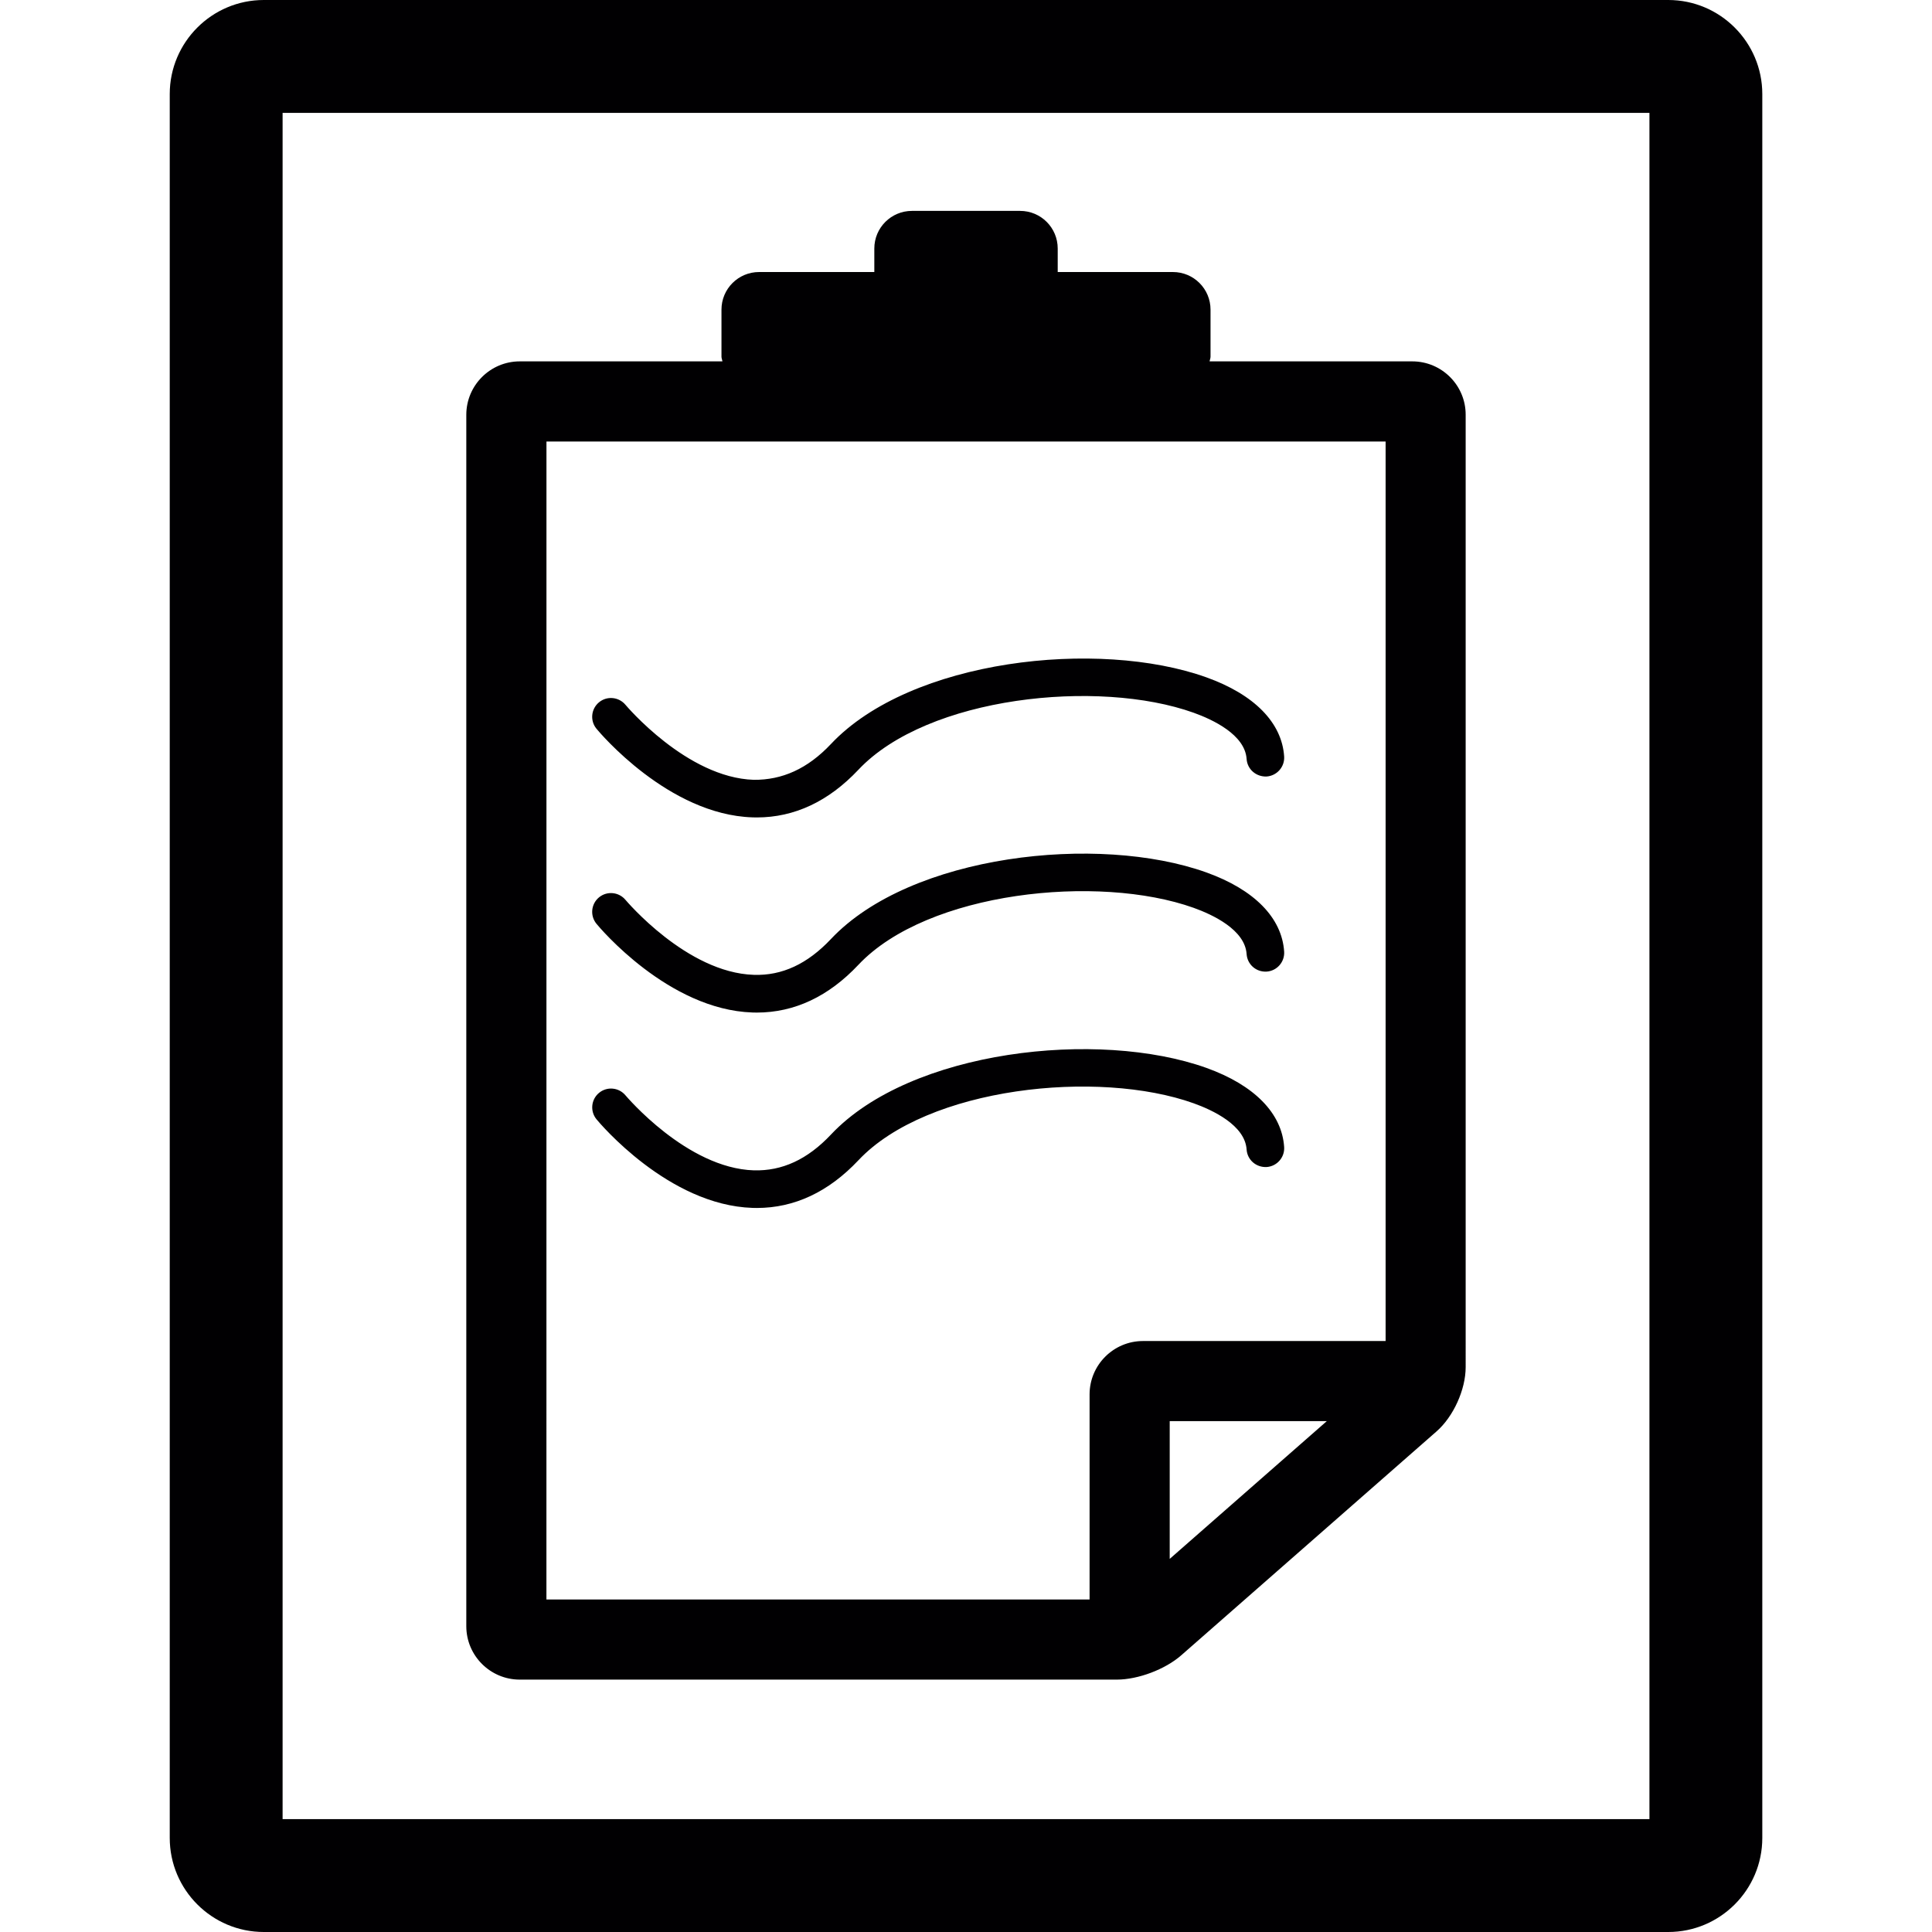
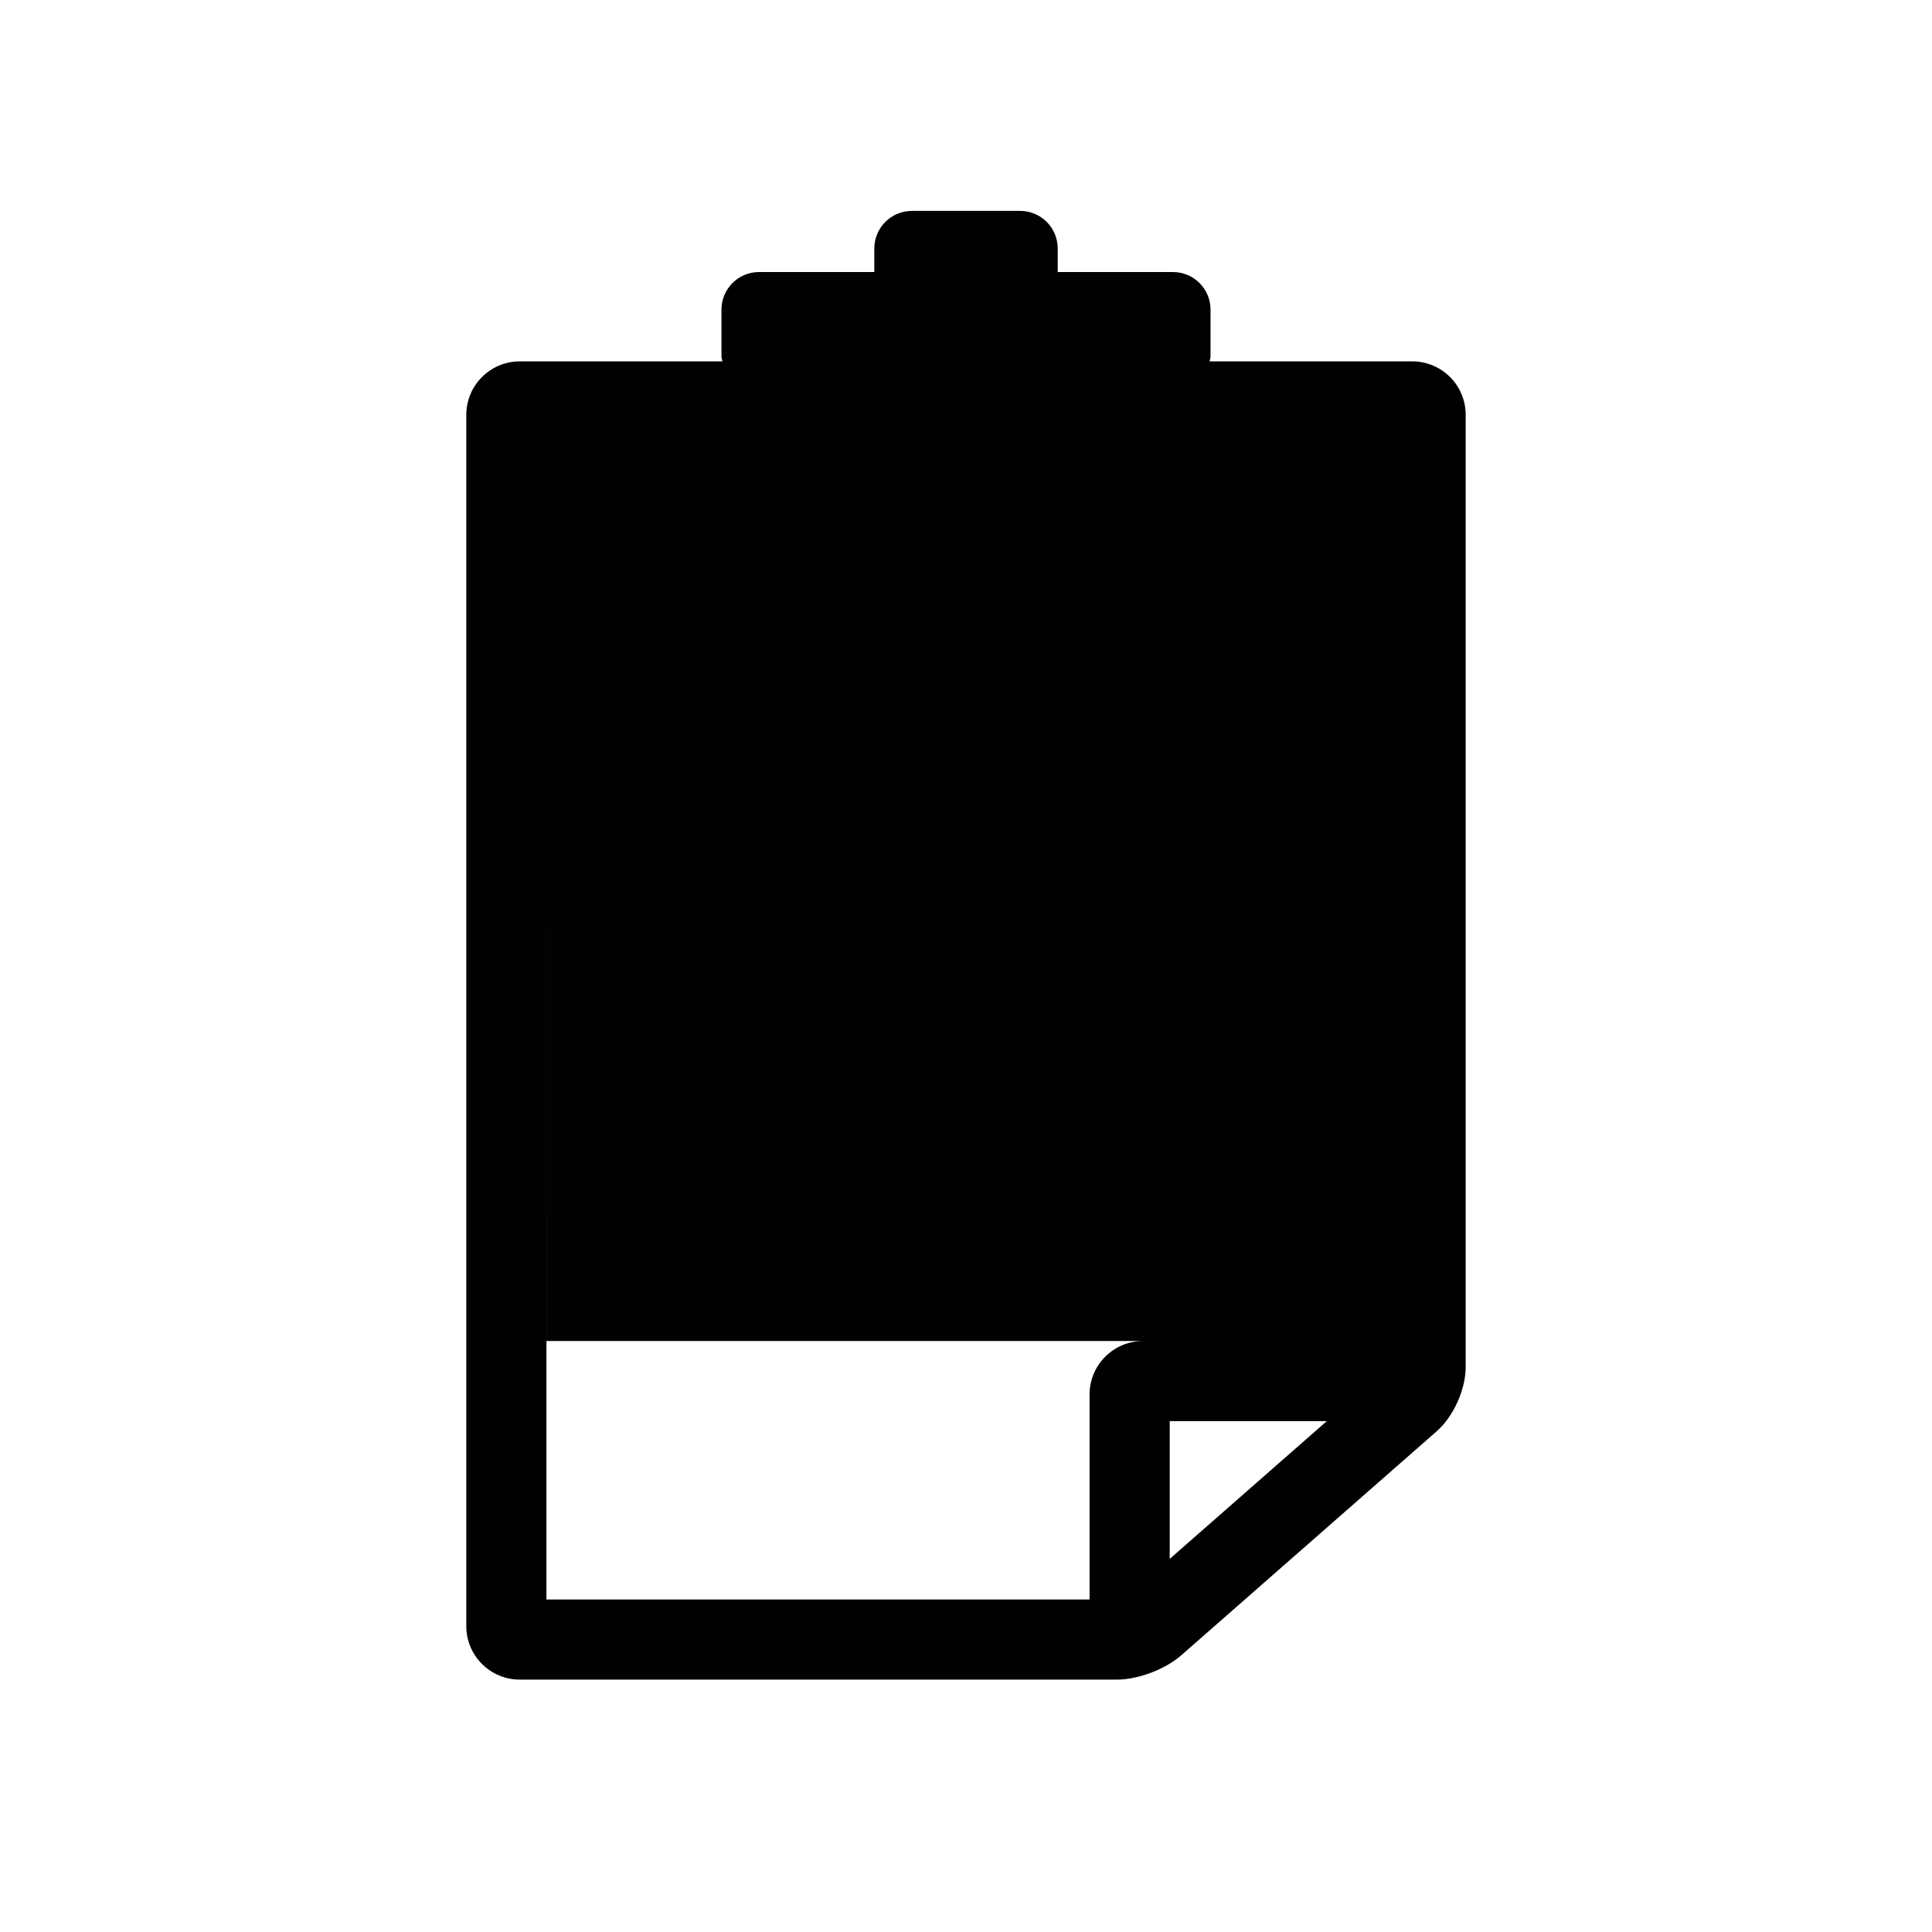
<svg xmlns="http://www.w3.org/2000/svg" height="800px" width="800px" version="1.1" id="Capa_1" viewBox="0 0 51.356 51.356" xml:space="preserve">
  <g>
    <g>
-       <path style="fill:#010002;" d="M7.012,51.356h37.333c1.379,0,2.5-1.121,2.5-2.5V2.5c0-1.378-1.121-2.5-2.5-2.5H7.012     c-1.379,0-2.5,1.122-2.5,2.5v46.355C4.512,50.235,5.634,51.356,7.012,51.356z M7.512,3h36.333v45.355H7.512V3z" />
-       <path style="fill:#010002;" d="M37.542,9.606h-5.389c0.006-0.043,0.025-0.08,0.025-0.125v-1.25c0-0.553-0.447-1-1-1h-3.062V6.606     c0-0.553-0.447-1-1-1h-2.875c-0.552,0-1,0.447-1,1v0.625h-3.063c-0.552,0-1,0.447-1,1v1.25c0,0.045,0.02,0.082,0.025,0.125h-5.388     c-0.782,0-1.42,0.637-1.42,1.42v32.201c0,0.783,0.638,1.42,1.42,1.42h15.871c0.566,0,1.285-0.271,1.712-0.645l6.786-5.951     c0.45-0.393,0.776-1.113,0.776-1.711V11.026C38.962,10.243,38.324,9.606,37.542,9.606z M31.093,41.438v-3.662h4.176L31.093,41.438     z M36.832,35.647h-6.449c-0.783,0-1.42,0.636-1.42,1.419v5.451H14.526h-0.001l0.001-30.781h22.306V35.647z" />
-       <path style="fill:#010002;" d="M20.003,32.108c0.038,0.002,0.076,0.002,0.114,0.002c1,0,1.908-0.426,2.701-1.268     c1.835-1.95,6.375-2.423,8.913-1.514c0.507,0.182,1.363,0.583,1.406,1.228c0.019,0.276,0.253,0.479,0.532,0.466     c0.275-0.019,0.484-0.257,0.466-0.532c-0.06-0.9-0.795-1.646-2.066-2.103c-2.874-1.028-7.859-0.48-9.979,1.77     c-0.625,0.665-1.301,0.974-2.052,0.953c-1.781-0.056-3.394-1.975-3.411-1.993c-0.177-0.213-0.492-0.242-0.704-0.066     s-0.242,0.49-0.066,0.703C15.933,29.846,17.768,32.036,20.003,32.108z" />
-       <path style="fill:#010002;" d="M20.003,26.914c0.038,0.001,0.076,0.002,0.114,0.002c1,0,1.908-0.427,2.701-1.27     c1.836-1.949,6.377-2.42,8.912-1.514c0.507,0.182,1.364,0.583,1.407,1.229c0.019,0.276,0.253,0.482,0.532,0.466     c0.275-0.018,0.484-0.257,0.466-0.532c-0.06-0.9-0.795-1.647-2.067-2.104c-2.876-1.03-7.859-0.481-9.979,1.769     c-0.625,0.664-1.301,0.979-2.052,0.953c-1.781-0.055-3.394-1.975-3.411-1.993c-0.177-0.212-0.492-0.241-0.704-0.066     c-0.212,0.176-0.242,0.49-0.066,0.703C15.933,24.652,17.768,26.842,20.003,26.914z" />
+       <path style="fill:#010002;" d="M37.542,9.606h-5.389c0.006-0.043,0.025-0.08,0.025-0.125v-1.25c0-0.553-0.447-1-1-1h-3.062V6.606     c0-0.553-0.447-1-1-1h-2.875c-0.552,0-1,0.447-1,1v0.625h-3.063c-0.552,0-1,0.447-1,1v1.25c0,0.045,0.02,0.082,0.025,0.125h-5.388     c-0.782,0-1.42,0.637-1.42,1.42v32.201c0,0.783,0.638,1.42,1.42,1.42h15.871c0.566,0,1.285-0.271,1.712-0.645l6.786-5.951     c0.45-0.393,0.776-1.113,0.776-1.711V11.026C38.962,10.243,38.324,9.606,37.542,9.606z M31.093,41.438v-3.662h4.176L31.093,41.438     z M36.832,35.647h-6.449c-0.783,0-1.42,0.636-1.42,1.419v5.451H14.526h-0.001l0.001-30.781V35.647z" />
      <path style="fill:#010002;" d="M20.003,21.727c0.038,0.002,0.076,0.002,0.114,0.002c1,0,1.908-0.426,2.701-1.268     c1.835-1.95,6.376-2.423,8.912-1.515c0.507,0.182,1.364,0.583,1.407,1.229c0.019,0.275,0.253,0.477,0.532,0.466     c0.275-0.02,0.484-0.258,0.466-0.533c-0.06-0.9-0.795-1.647-2.067-2.103c-2.876-1.03-7.859-0.481-9.979,1.771     c-0.625,0.664-1.301,0.959-2.052,0.953c-1.781-0.056-3.394-1.975-3.411-1.994c-0.177-0.212-0.492-0.242-0.704-0.066     c-0.212,0.176-0.242,0.491-0.066,0.703C15.933,19.465,17.768,21.656,20.003,21.727z" />
    </g>
  </g>
</svg>